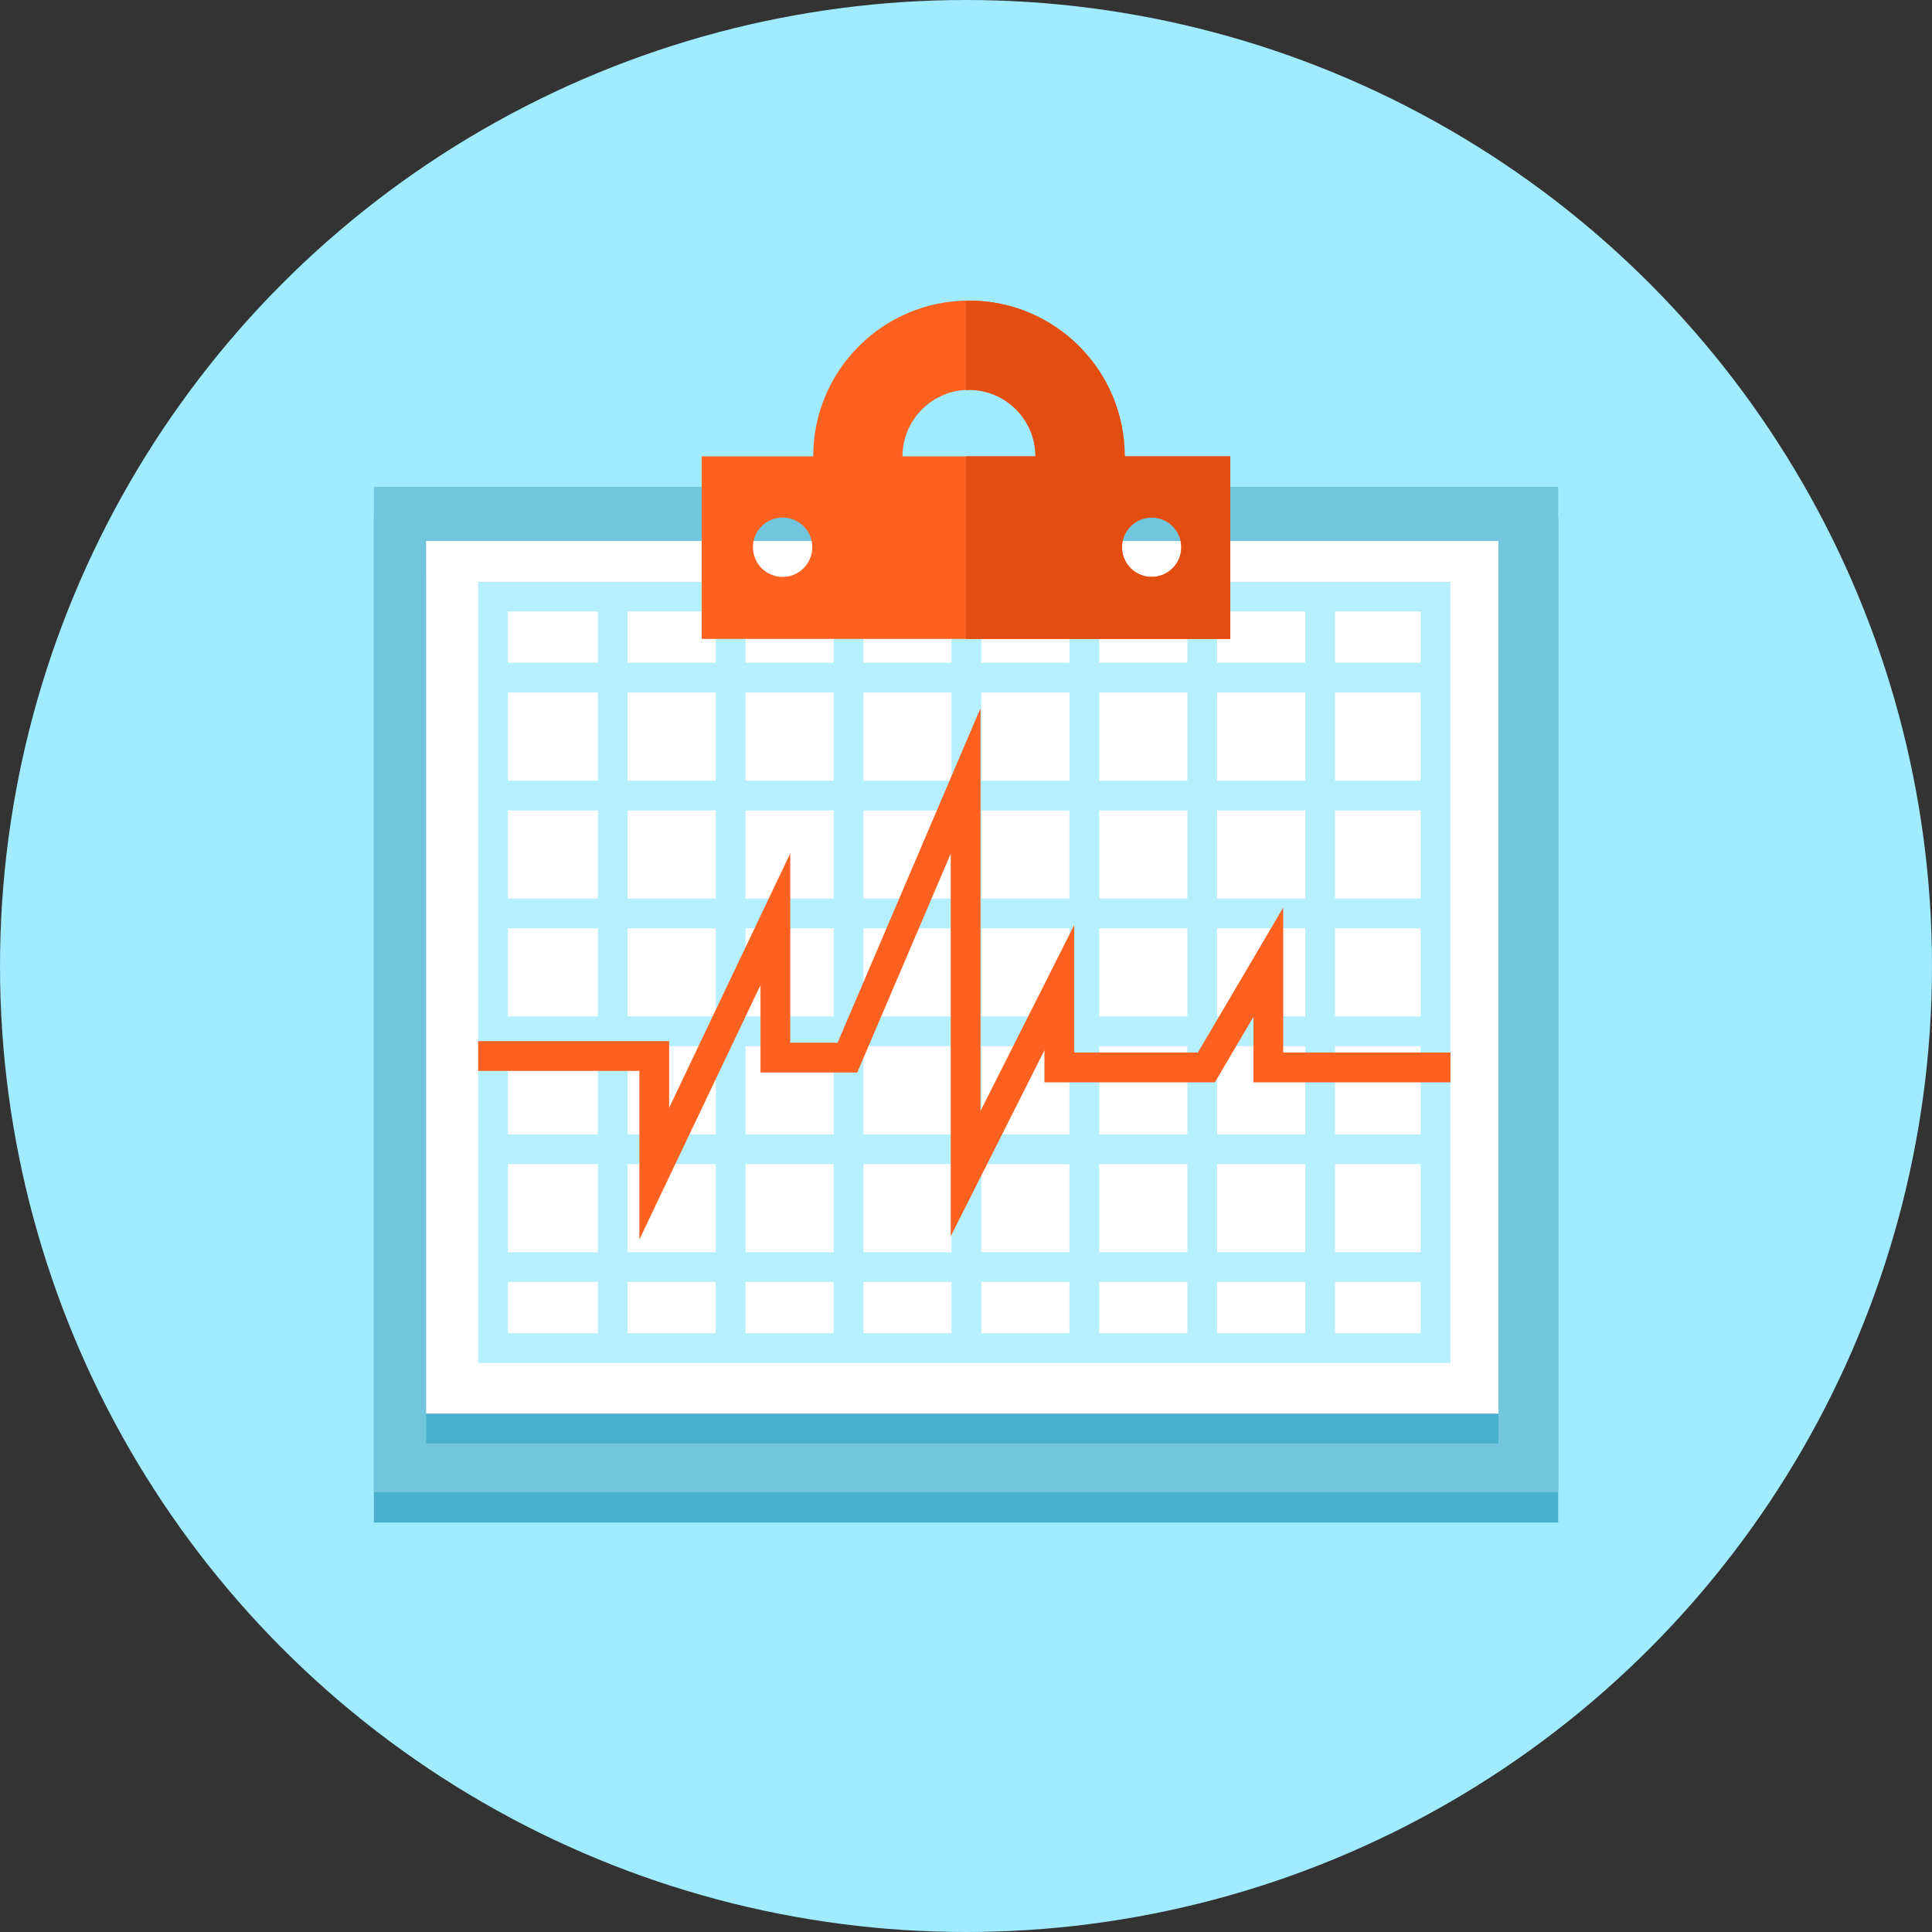
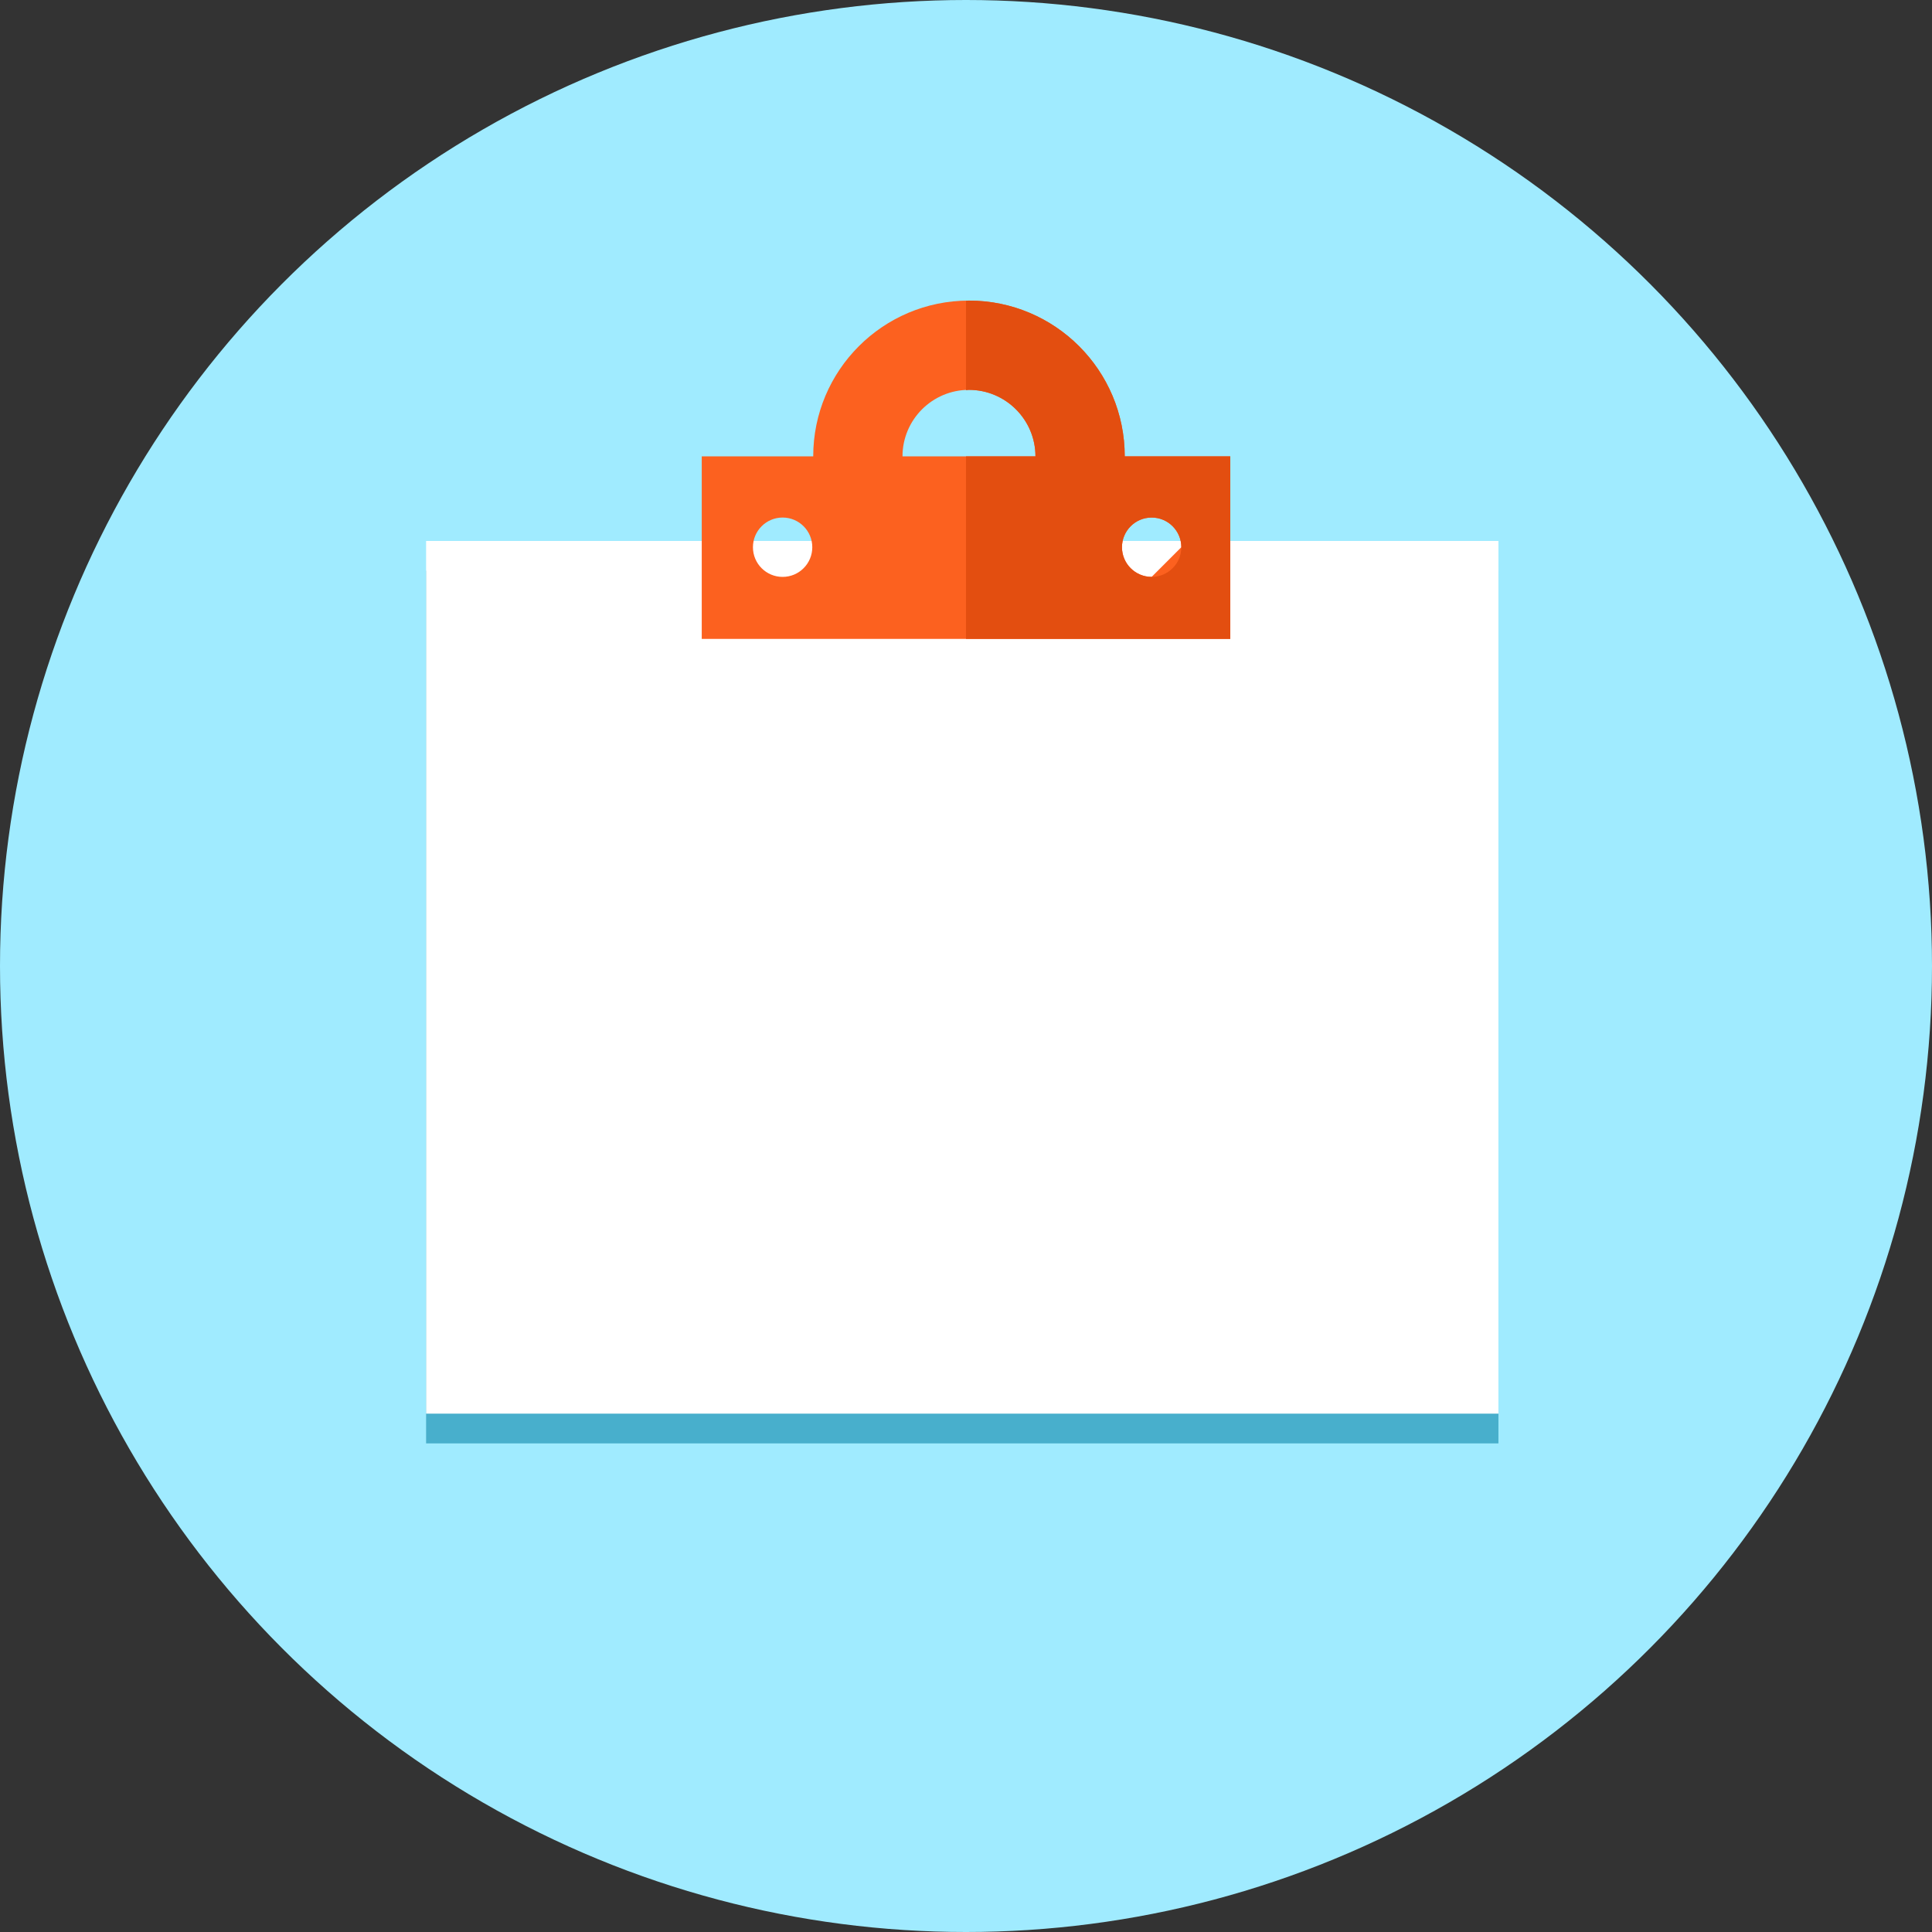
<svg xmlns="http://www.w3.org/2000/svg" version="1.1" id="Layer_1" viewBox="0 0 512 512" xml:space="preserve">
  <rect x="0" y="0" width="512" height="512" fill="#333333" stroke="none" />
  <g>
    <circle style="fill:#A0EBFF;" cx="256" cy="256" r="256" />
-     <rect x="99.082" y="137.088" style="fill:#48AFCC;" width="313.856" height="266.394" />
-     <rect x="99.082" y="129.024" style="fill:#71C6DE;" width="313.856" height="266.394" />
    <polygon style="fill:#48AFCC;" points="397.102,209.167 397.102,382.515 112.922,382.515 112.922,151.245 397.102,151.245  " />
    <polygon style="fill:#FFFFFF;" points="397.102,201.283 397.102,374.63 112.922,374.63 112.922,143.36 397.102,143.36  " />
-     <path style="fill:#B6F0FF;" d="M126.72,154.184v207.017h257.659V154.184H126.72z M376.494,175.642h-22.702v-13.573h22.702V175.642z    M228.823,246.016h23.352v23.357h-23.352V246.016z M220.938,269.368h-23.357v-23.352h23.357V269.368z M252.175,238.126h-23.352   v-23.357h23.352V238.126z M260.06,214.774h23.357v23.357H260.06V214.774z M252.175,277.253v23.357h-23.352v-23.357H252.175z    M260.06,277.253h23.357v23.357H260.06V277.253z M260.06,269.368v-23.352h23.357v23.357H260.06V269.368z M291.308,246.016h23.352   v23.357h-23.352V246.016z M291.308,238.126v-23.357h23.352v23.357H291.308z M291.308,206.884v-23.357h23.352v23.357H291.308z    M283.423,206.884h-23.357v-23.357h23.357V206.884z M252.175,206.884h-23.352v-23.357h23.352V206.884z M220.938,206.884h-23.357   v-23.357h23.357V206.884z M220.938,214.774v23.357h-23.357v-23.357H220.938z M189.691,238.126h-23.352v-23.357h23.352V238.126z    M189.691,246.016v23.357h-23.352v-23.357H189.691z M189.691,277.253v23.357h-23.352v-23.357H189.691z M197.576,277.253h23.357   v23.357h-23.357V277.253z M220.938,308.495v23.357h-23.357v-23.357H220.938L220.938,308.495z M228.823,308.495h23.352v23.357   h-23.352V308.495z M260.06,308.495h23.357v23.357H260.06V308.495z M291.308,308.495h23.352v23.357h-23.352V308.495z    M291.308,300.611v-23.357h23.352v23.357H291.308z M322.545,277.253h23.357v23.357h-23.357L322.545,277.253L322.545,277.253z    M322.545,269.368v-23.352h23.357v23.357h-23.357V269.368z M322.545,238.126v-23.357h23.357v23.357H322.545z M322.545,206.884   v-23.357h23.357v23.357H322.545z M322.545,175.642v-13.573h23.357v13.573H322.545z M314.66,175.642h-23.352v-13.573h23.352V175.642   z M283.423,175.642h-23.357v-13.573h23.357V175.642z M252.175,175.642h-23.352v-13.573h23.352V175.642z M220.938,175.642h-23.357   v-13.573h23.357V175.642z M189.691,175.642h-23.352v-13.573h23.352V175.642z M189.691,183.532v23.357h-23.352v-23.357H189.691z    M158.454,206.884H134.61v-23.357h23.844V206.884z M158.454,214.774v23.357H134.61v-23.357H158.454z M158.454,246.016v23.357   H134.61v-23.357H158.454z M158.454,277.253v23.357H134.61v-23.357H158.454z M158.454,308.495v23.357H134.61v-23.357H158.454   L158.454,308.495z M166.339,308.495h23.352v23.357h-23.352V308.495z M189.691,339.738v13.573h-23.352v-13.573H189.691z    M197.576,339.738h23.357v13.573h-23.357V339.738z M228.823,339.738h23.352v13.573h-23.352V339.738z M260.06,339.738h23.357v13.573   H260.06V339.738z M291.308,339.738h23.352v13.573h-23.352V339.738z M322.545,339.738h23.357v13.573h-23.357L322.545,339.738   L322.545,339.738z M322.545,331.853v-23.357h23.357v23.357H322.545z M353.792,308.495h22.702v23.357h-22.702V308.495z    M353.792,300.611v-23.357h22.702v23.357H353.792z M353.792,269.368v-23.352h22.702v23.357h-22.702V269.368z M353.792,238.126   v-23.357h22.702v23.357H353.792z M353.792,206.884v-23.357h22.702v23.357H353.792z M158.454,162.068v13.573H134.61v-13.573H158.454   z M134.61,339.738h23.844v13.573H134.61V339.738z M353.792,353.311v-13.573h22.702v13.573H353.792z" />
-     <polygon style="fill:#FC611F;" points="169.441,328.484 169.441,283.796 126.72,283.796 126.72,275.907 177.331,275.907    177.331,293.571 209.423,226.161 209.423,276.326 221.978,276.326 259.845,187.694 259.845,294.436 284.677,245.14    284.677,278.938 317.445,278.938 340.065,240.517 340.065,278.938 384.384,278.938 384.384,286.822 332.18,286.822 332.18,269.46    321.961,286.822 276.787,286.822 276.787,278.328 251.96,327.619 251.96,226.222 227.185,284.216 201.539,284.216 201.539,261.069     " />
-     <path style="fill:#FC611F;" d="M298.066,120.934c0-22.794-18.478-41.277-41.277-41.277c-22.794,0-41.277,18.478-41.277,41.277   h-29.542v48.384h140.063v-48.384C326.031,120.934,298.066,120.934,298.066,120.934z M207.401,152.883   c-4.342,0-7.864-3.517-7.864-7.864c0-4.342,3.523-7.864,7.864-7.864c4.342,0,7.864,3.523,7.864,7.864   C215.265,149.361,211.748,152.883,207.401,152.883z M239.171,120.934c0-9.713,7.905-17.618,17.618-17.618   c9.713,0,17.618,7.905,17.618,17.618H239.171z M305.198,152.883c-4.342,0-7.864-3.517-7.864-7.864c0-4.342,3.523-7.864,7.864-7.864   c4.342,0,7.864,3.523,7.864,7.864C313.062,149.361,309.54,152.883,305.198,152.883z" />
+     <path style="fill:#FC611F;" d="M298.066,120.934c0-22.794-18.478-41.277-41.277-41.277c-22.794,0-41.277,18.478-41.277,41.277   h-29.542v48.384h140.063v-48.384C326.031,120.934,298.066,120.934,298.066,120.934z M207.401,152.883   c-4.342,0-7.864-3.517-7.864-7.864c0-4.342,3.523-7.864,7.864-7.864c4.342,0,7.864,3.523,7.864,7.864   C215.265,149.361,211.748,152.883,207.401,152.883z M239.171,120.934c0-9.713,7.905-17.618,17.618-17.618   c9.713,0,17.618,7.905,17.618,17.618H239.171z M305.198,152.883c-4.342,0-7.864-3.517-7.864-7.864c0-4.342,3.523-7.864,7.864-7.864   c4.342,0,7.864,3.523,7.864,7.864z" />
    <path style="fill:#E34E10;" d="M298.066,120.934c0-22.794-18.478-41.277-41.277-41.277L256,79.739v23.66l0.788-0.082   c9.713,0,17.618,7.905,17.618,17.618H256v48.384h70.031v-48.384C326.031,120.934,298.066,120.934,298.066,120.934z    M305.198,152.883c-4.342,0-7.864-3.517-7.864-7.864c0-4.342,3.523-7.864,7.864-7.864c4.342,0,7.864,3.523,7.864,7.864   C313.062,149.361,309.54,152.883,305.198,152.883z" />
  </g>
</svg>